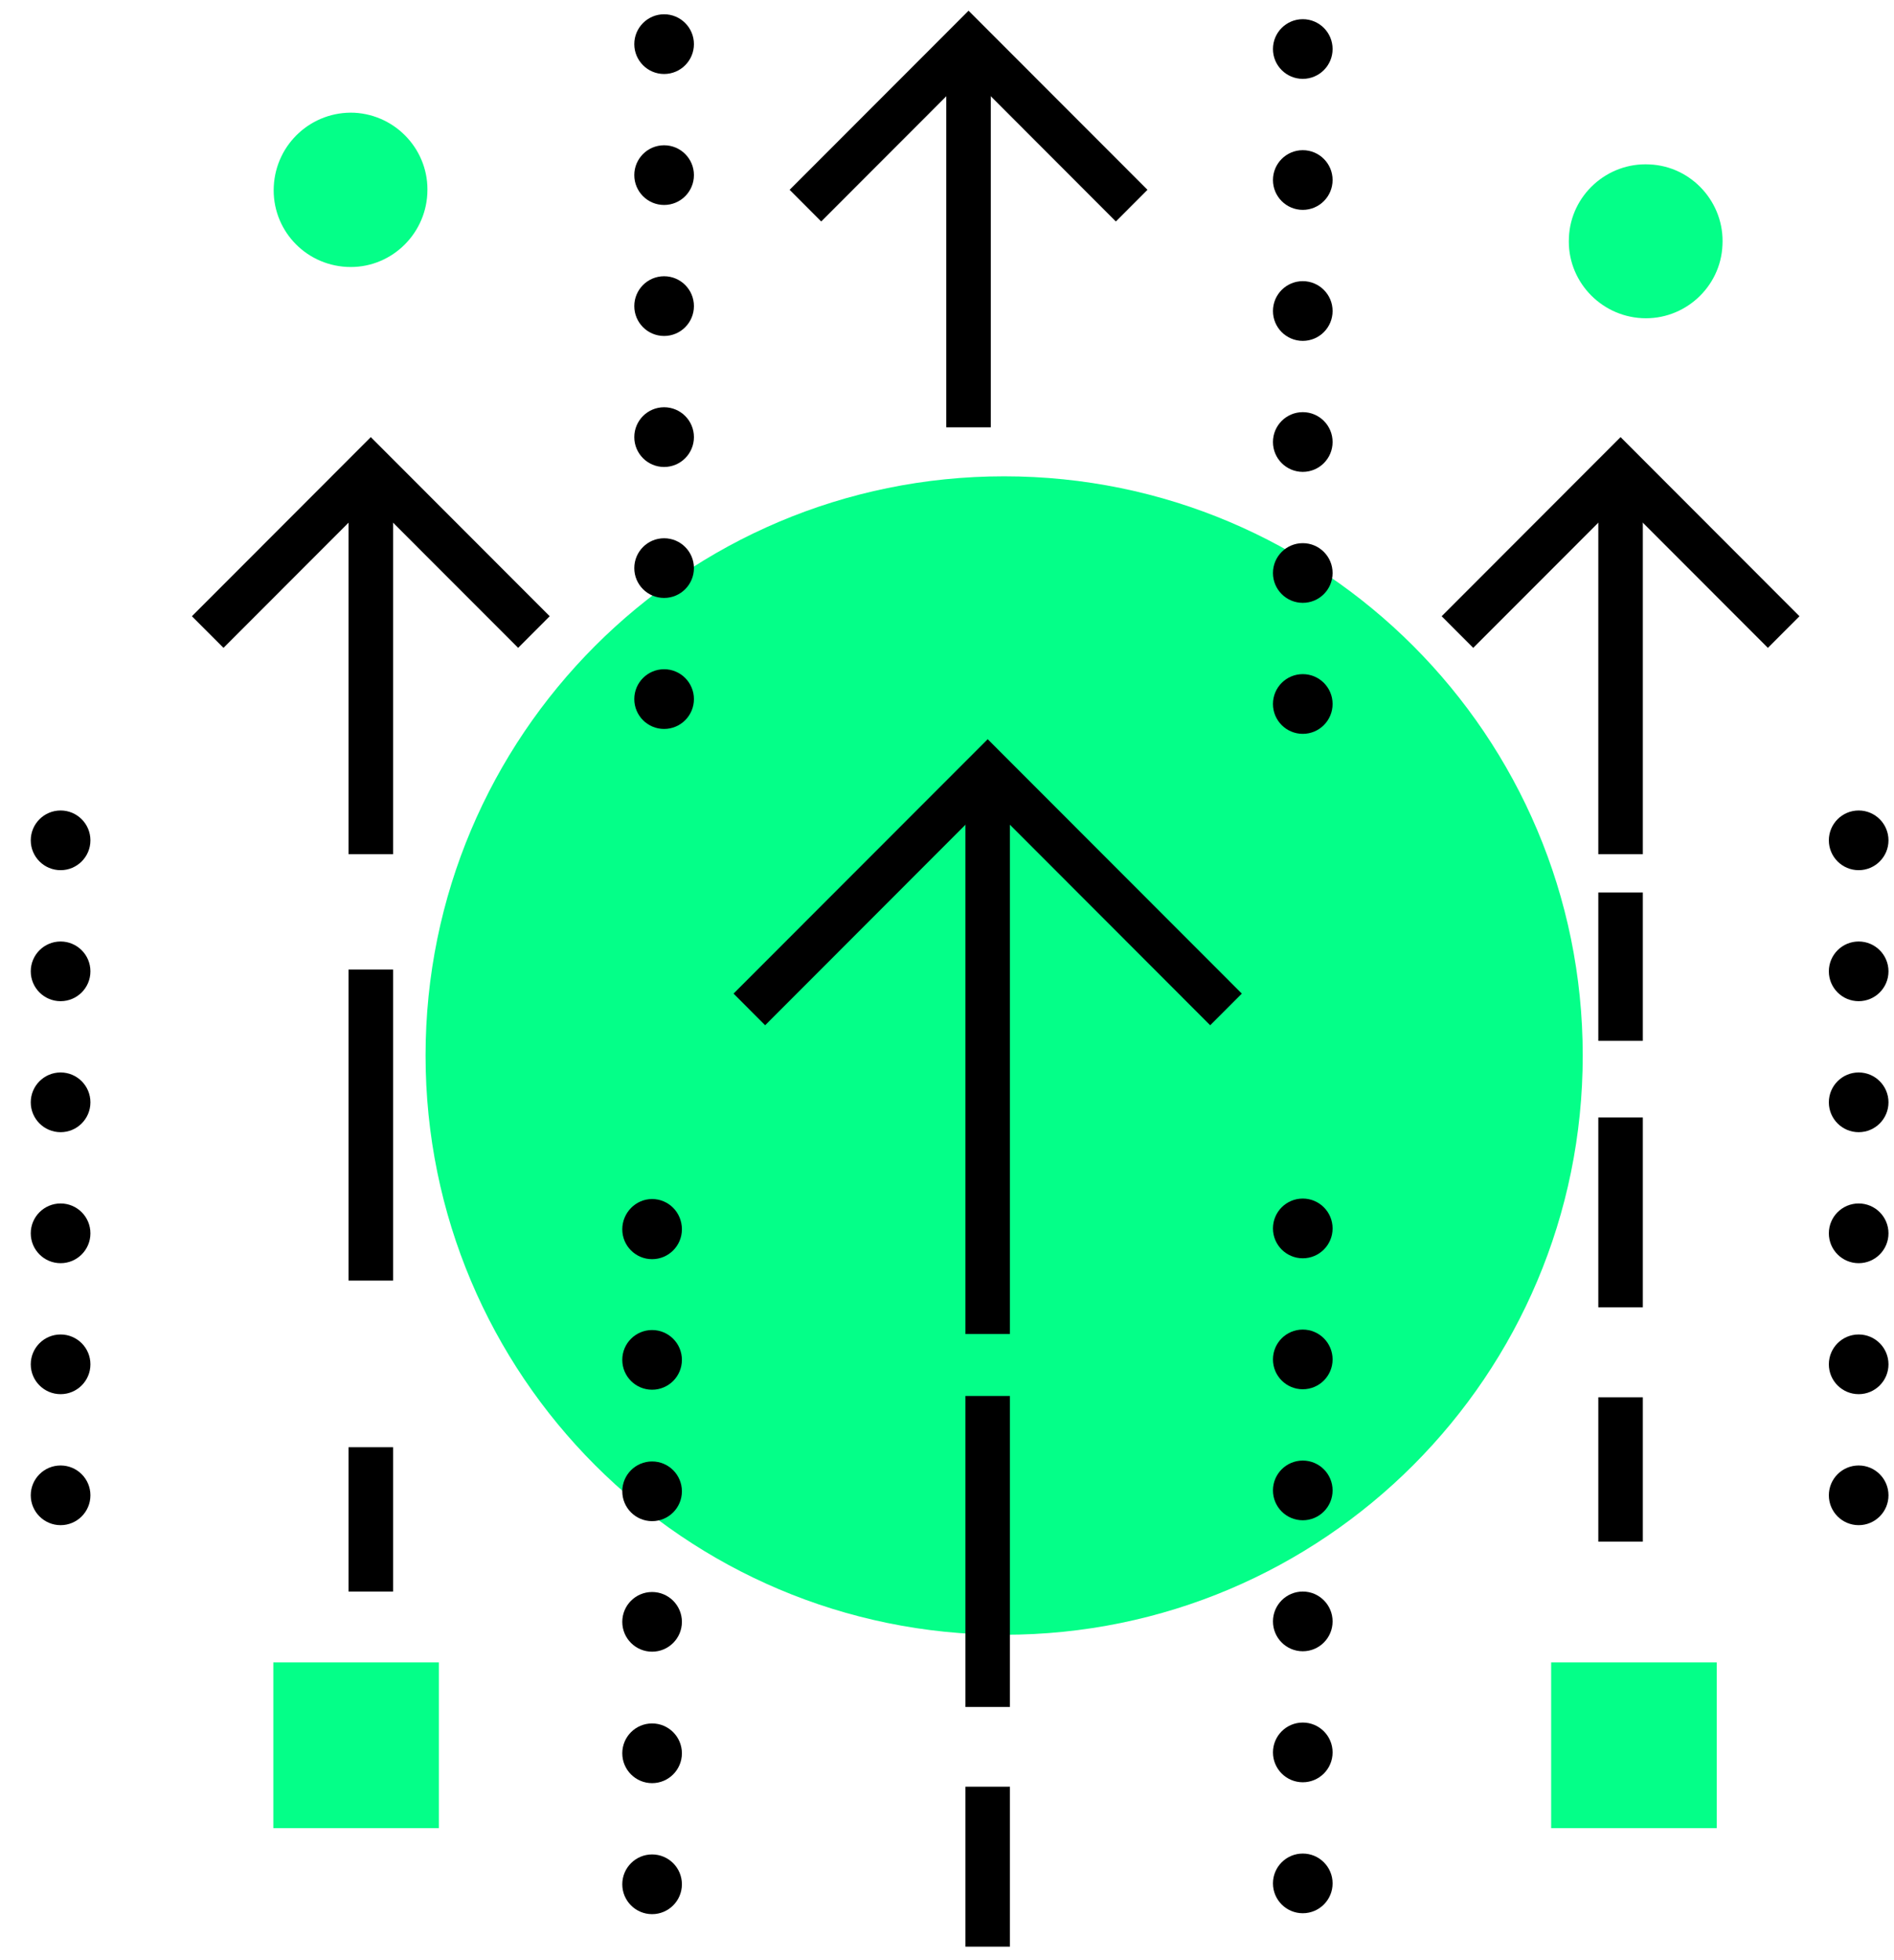
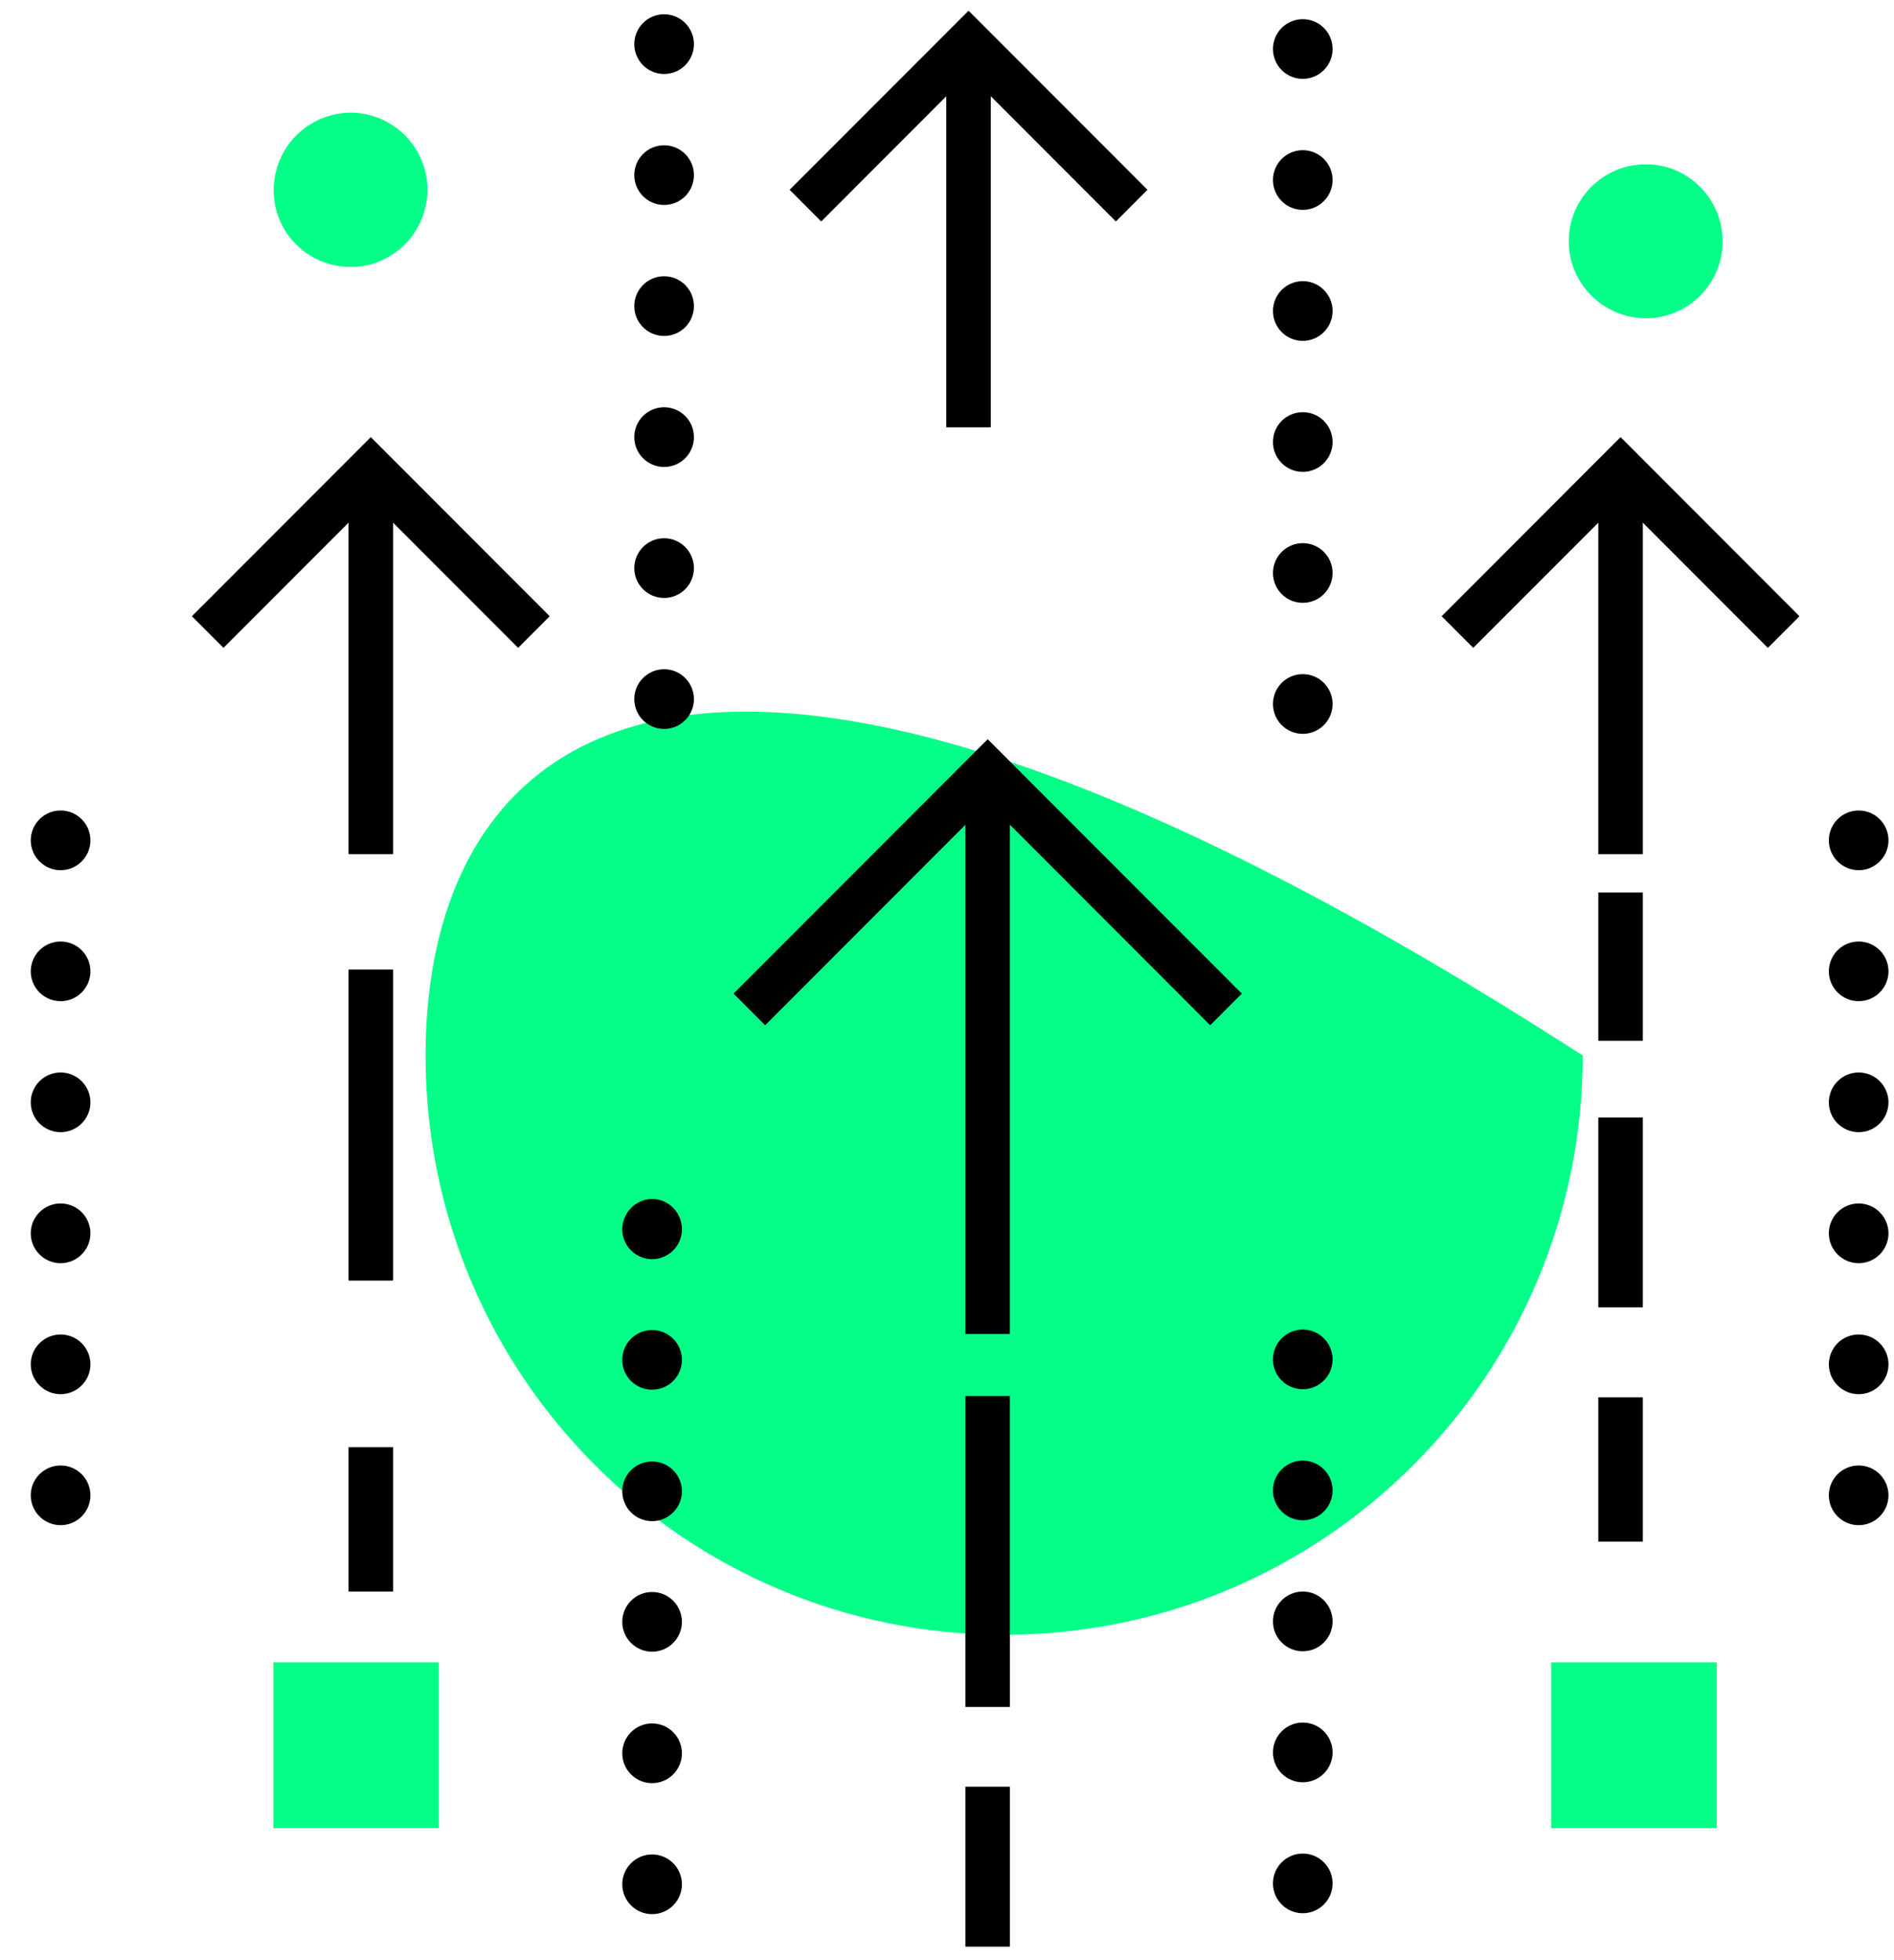
<svg xmlns="http://www.w3.org/2000/svg" width="58" height="60" viewBox="0 0 58 60" fill="none">
  <path d="M25.148 6.779L24.181 5.81L29.66 0.328L35.139 5.81L34.171 6.779L29.66 2.264L25.148 6.779Z" fill="black" />
  <path d="M30.341 1.392H28.978V13.08H30.341V1.392Z" fill="black" />
-   <path d="M30.75 50.04C40.535 50.04 48.468 42.102 48.468 32.31C48.468 22.518 40.535 14.58 30.75 14.58C20.964 14.58 13.032 22.518 13.032 32.31C13.032 42.102 20.964 50.04 30.75 50.04Z" fill="#04FF88" />
+   <path d="M30.75 50.04C40.535 50.04 48.468 42.102 48.468 32.31C20.964 14.58 13.032 22.518 13.032 32.31C13.032 42.102 20.964 50.04 30.75 50.04Z" fill="#04FF88" />
  <path d="M37.06 31.383L30.246 24.563L23.431 31.383L22.463 30.414L30.246 22.627L38.028 30.414L37.06 31.383Z" fill="black" />
  <path d="M30.927 23.745H29.564V40.834H30.927V23.745Z" fill="black" />
  <path d="M30.927 42.73H29.564V52.25H30.927V42.73Z" fill="black" />
  <path d="M30.927 54.691H29.564V59.587H30.927V54.691Z" fill="black" />
  <path d="M54.138 19.831L49.627 15.317L45.115 19.831L44.148 18.863L49.627 13.38L55.105 18.863L54.138 19.831Z" fill="black" />
  <path d="M50.308 14.458H48.945V26.146H50.308V14.458Z" fill="black" />
  <path d="M50.308 27.319H48.945V31.86H50.308V27.319Z" fill="black" />
  <path d="M50.308 34.206H48.945V40.016H50.308V34.206Z" fill="black" />
  <path d="M50.308 42.771H48.945V47.19H50.308V42.771Z" fill="black" />
  <path d="M15.867 19.831L11.355 15.317L6.844 19.831L5.876 18.863L11.355 13.38L16.834 18.863L15.867 19.831Z" fill="black" />
  <path d="M12.037 14.458H10.674V26.146H12.037V14.458Z" fill="black" />
  <path d="M12.037 29.678H10.674V39.198H12.037V29.678Z" fill="black" />
  <path d="M12.037 44.299H10.674V48.717H12.037V44.299Z" fill="black" />
  <path d="M20.882 37.629C20.882 38.134 20.473 38.543 19.969 38.543C19.465 38.543 19.056 38.134 19.056 37.629C19.056 37.125 19.465 36.702 19.969 36.702C20.473 36.702 20.882 37.111 20.882 37.629Z" fill="black" />
  <path d="M20.882 41.625C20.882 42.13 20.473 42.539 19.969 42.539C19.465 42.539 19.056 42.13 19.056 41.625C19.056 41.121 19.465 40.712 19.969 40.712C20.473 40.712 20.882 41.121 20.882 41.625Z" fill="black" />
  <path d="M20.882 45.648C20.882 46.153 20.473 46.562 19.969 46.562C19.465 46.562 19.056 46.153 19.056 45.648C19.056 45.144 19.465 44.735 19.969 44.735C20.473 44.735 20.882 45.144 20.882 45.648Z" fill="black" />
  <path d="M20.882 49.645C20.882 50.149 20.473 50.558 19.969 50.558C19.465 50.558 19.056 50.149 19.056 49.645C19.056 49.14 19.465 48.731 19.969 48.731C20.473 48.731 20.882 49.14 20.882 49.645Z" fill="black" />
  <path d="M20.882 53.668C20.882 54.173 20.473 54.582 19.969 54.582C19.465 54.582 19.056 54.173 19.056 53.668C19.056 53.163 19.465 52.754 19.969 52.754C20.473 52.754 20.882 53.163 20.882 53.668Z" fill="black" />
  <path d="M20.882 57.678C20.882 58.182 20.473 58.592 19.969 58.592C19.465 58.592 19.056 58.182 19.056 57.678C19.056 57.173 19.465 56.764 19.969 56.764C20.473 56.764 20.882 57.173 20.882 57.678Z" fill="black" />
  <path d="M21.25 1.351C21.25 1.855 20.841 2.265 20.337 2.265C19.833 2.265 19.424 1.855 19.424 1.351C19.424 0.846 19.833 0.437 20.337 0.437C20.841 0.437 21.25 0.846 21.25 1.351Z" fill="black" />
  <path d="M21.25 5.36C21.25 5.865 20.841 6.274 20.337 6.274C19.833 6.274 19.424 5.865 19.424 5.36C19.424 4.856 19.833 4.447 20.337 4.447C20.841 4.447 21.25 4.856 21.25 5.36Z" fill="black" />
  <path d="M21.25 9.37C21.25 9.875 20.841 10.284 20.337 10.284C19.833 10.284 19.424 9.875 19.424 9.37C19.424 8.865 19.833 8.456 20.337 8.456C20.841 8.456 21.25 8.865 21.25 9.37Z" fill="black" />
  <path d="M21.25 13.38C21.25 13.885 20.841 14.294 20.337 14.294C19.833 14.294 19.424 13.885 19.424 13.38C19.424 12.875 19.833 12.466 20.337 12.466C20.841 12.466 21.25 12.875 21.25 13.38Z" fill="black" />
  <path d="M21.25 17.39C21.25 17.894 20.841 18.303 20.337 18.303C19.833 18.303 19.424 17.894 19.424 17.39C19.424 16.885 19.833 16.476 20.337 16.476C20.841 16.476 21.25 16.885 21.25 17.39Z" fill="black" />
  <path d="M21.25 21.399C21.25 21.904 20.841 22.313 20.337 22.313C19.833 22.313 19.424 21.904 19.424 21.399C19.424 20.895 19.833 20.485 20.337 20.485C20.841 20.485 21.25 20.895 21.25 21.399Z" fill="black" />
  <path d="M40.808 1.501C40.808 2.005 40.399 2.414 39.895 2.414C39.391 2.414 38.982 2.005 38.982 1.501C38.982 0.996 39.391 0.587 39.895 0.587C40.399 0.587 40.808 0.996 40.808 1.501Z" fill="black" />
  <path d="M40.808 5.511C40.808 6.015 40.399 6.424 39.895 6.424C39.391 6.424 38.982 6.015 38.982 5.511C38.982 5.006 39.391 4.597 39.895 4.597C40.399 4.597 40.808 5.006 40.808 5.511Z" fill="black" />
  <path d="M40.808 9.52C40.808 10.025 40.399 10.434 39.895 10.434C39.391 10.434 38.982 10.025 38.982 9.52C38.982 9.016 39.391 8.606 39.895 8.606C40.399 8.606 40.808 9.016 40.808 9.52Z" fill="black" />
  <path d="M40.808 13.53C40.808 14.035 40.399 14.444 39.895 14.444C39.391 14.444 38.982 14.035 38.982 13.53C38.982 13.025 39.391 12.616 39.895 12.616C40.399 12.616 40.808 13.025 40.808 13.53Z" fill="black" />
  <path d="M40.808 17.54C40.808 18.044 40.399 18.453 39.895 18.453C39.391 18.453 38.982 18.044 38.982 17.54C38.982 17.035 39.391 16.626 39.895 16.626C40.399 16.626 40.808 17.035 40.808 17.54Z" fill="black" />
  <path d="M40.808 21.549C40.808 22.054 40.399 22.463 39.895 22.463C39.391 22.463 38.982 22.054 38.982 21.549C38.982 21.044 39.391 20.635 39.895 20.635C40.399 20.635 40.808 21.044 40.808 21.549Z" fill="black" />
  <path d="M2.769 25.723C2.769 26.227 2.36 26.636 1.856 26.636C1.351 26.636 0.942 26.227 0.942 25.723C0.942 25.218 1.351 24.809 1.856 24.809C2.36 24.809 2.769 25.218 2.769 25.723Z" fill="black" />
  <path d="M2.769 29.733C2.769 30.237 2.36 30.646 1.856 30.646C1.351 30.646 0.942 30.237 0.942 29.733C0.942 29.228 1.351 28.819 1.856 28.819C2.36 28.819 2.769 29.228 2.769 29.733Z" fill="black" />
  <path d="M2.769 33.742C2.769 34.247 2.36 34.656 1.856 34.656C1.351 34.656 0.942 34.247 0.942 33.742C0.942 33.238 1.351 32.828 1.856 32.828C2.36 32.828 2.769 33.238 2.769 33.742Z" fill="black" />
  <path d="M2.769 37.752C2.769 38.257 2.36 38.666 1.856 38.666C1.351 38.666 0.942 38.257 0.942 37.752C0.942 37.247 1.351 36.838 1.856 36.838C2.36 36.838 2.769 37.247 2.769 37.752Z" fill="black" />
  <path d="M2.769 41.762C2.769 42.266 2.36 42.675 1.856 42.675C1.351 42.675 0.942 42.266 0.942 41.762C0.942 41.257 1.351 40.848 1.856 40.848C2.36 40.848 2.769 41.257 2.769 41.762Z" fill="black" />
  <path d="M2.769 45.771C2.769 46.276 2.36 46.685 1.856 46.685C1.351 46.685 0.942 46.276 0.942 45.771C0.942 45.267 1.351 44.858 1.856 44.858C2.36 44.858 2.769 45.267 2.769 45.771Z" fill="black" />
-   <path d="M40.808 37.602C40.808 38.107 40.399 38.516 39.895 38.516C39.391 38.516 38.982 38.107 38.982 37.602C38.982 37.097 39.391 36.688 39.895 36.688C40.399 36.688 40.808 37.097 40.808 37.602Z" fill="black" />
  <path d="M40.808 41.612C40.808 42.116 40.399 42.525 39.895 42.525C39.391 42.525 38.982 42.116 38.982 41.612C38.982 41.107 39.391 40.698 39.895 40.698C40.399 40.698 40.808 41.107 40.808 41.612Z" fill="black" />
  <path d="M40.808 45.621C40.808 46.126 40.399 46.535 39.895 46.535C39.391 46.535 38.982 46.126 38.982 45.621C38.982 45.117 39.391 44.708 39.895 44.708C40.399 44.708 40.808 45.117 40.808 45.621Z" fill="black" />
  <path d="M40.808 49.631C40.808 50.136 40.399 50.545 39.895 50.545C39.391 50.545 38.982 50.136 38.982 49.631C38.982 49.127 39.391 48.717 39.895 48.717C40.399 48.717 40.808 49.127 40.808 49.631Z" fill="black" />
  <path d="M40.808 53.641C40.808 54.146 40.399 54.555 39.895 54.555C39.391 54.555 38.982 54.146 38.982 53.641C38.982 53.136 39.391 52.727 39.895 52.727C40.399 52.727 40.808 53.136 40.808 53.641Z" fill="black" />
  <path d="M40.808 57.65C40.808 58.155 40.399 58.564 39.895 58.564C39.391 58.564 38.982 58.155 38.982 57.65C38.982 57.146 39.391 56.737 39.895 56.737C40.399 56.737 40.808 57.146 40.808 57.65Z" fill="black" />
  <path d="M57.831 25.723C57.831 26.227 57.422 26.636 56.918 26.636C56.414 26.636 56.005 26.227 56.005 25.723C56.005 25.218 56.414 24.809 56.918 24.809C57.422 24.809 57.831 25.218 57.831 25.723Z" fill="black" />
  <path d="M57.831 29.733C57.831 30.237 57.422 30.646 56.918 30.646C56.414 30.646 56.005 30.237 56.005 29.733C56.005 29.228 56.414 28.819 56.918 28.819C57.422 28.819 57.831 29.228 57.831 29.733Z" fill="black" />
  <path d="M57.831 33.742C57.831 34.247 57.422 34.656 56.918 34.656C56.414 34.656 56.005 34.247 56.005 33.742C56.005 33.238 56.414 32.828 56.918 32.828C57.422 32.828 57.831 33.238 57.831 33.742Z" fill="black" />
  <path d="M57.831 37.752C57.831 38.257 57.422 38.666 56.918 38.666C56.414 38.666 56.005 38.257 56.005 37.752C56.005 37.247 56.414 36.838 56.918 36.838C57.422 36.838 57.831 37.247 57.831 37.752Z" fill="black" />
  <path d="M57.831 41.762C57.831 42.266 57.422 42.675 56.918 42.675C56.414 42.675 56.005 42.266 56.005 41.762C56.005 41.257 56.414 40.848 56.918 40.848C57.422 40.848 57.831 41.257 57.831 41.762Z" fill="black" />
  <path d="M57.831 45.771C57.831 46.276 57.422 46.685 56.918 46.685C56.414 46.685 56.005 46.276 56.005 45.771C56.005 45.267 56.414 44.858 56.918 44.858C57.422 44.858 57.831 45.267 57.831 45.771Z" fill="black" />
  <path d="M13.44 50.886H8.37V55.959H13.44V50.886Z" fill="#04FF88" />
  <path d="M52.571 50.886H47.501V55.959H52.571V50.886Z" fill="#04FF88" />
  <path d="M52.747 7.502C52.693 8.798 51.575 9.807 50.281 9.739C48.986 9.67 47.977 8.566 48.045 7.27C48.1 5.974 49.217 4.965 50.512 5.033C51.807 5.088 52.816 6.206 52.747 7.502Z" fill="#04FF88" />
  <path d="M13.086 5.933C13.018 7.229 11.914 8.238 10.619 8.17C9.31 8.102 8.316 6.997 8.384 5.701C8.452 4.392 9.556 3.396 10.851 3.451C12.145 3.519 13.154 4.624 13.086 5.92V5.933Z" fill="#04FF88" />
</svg>